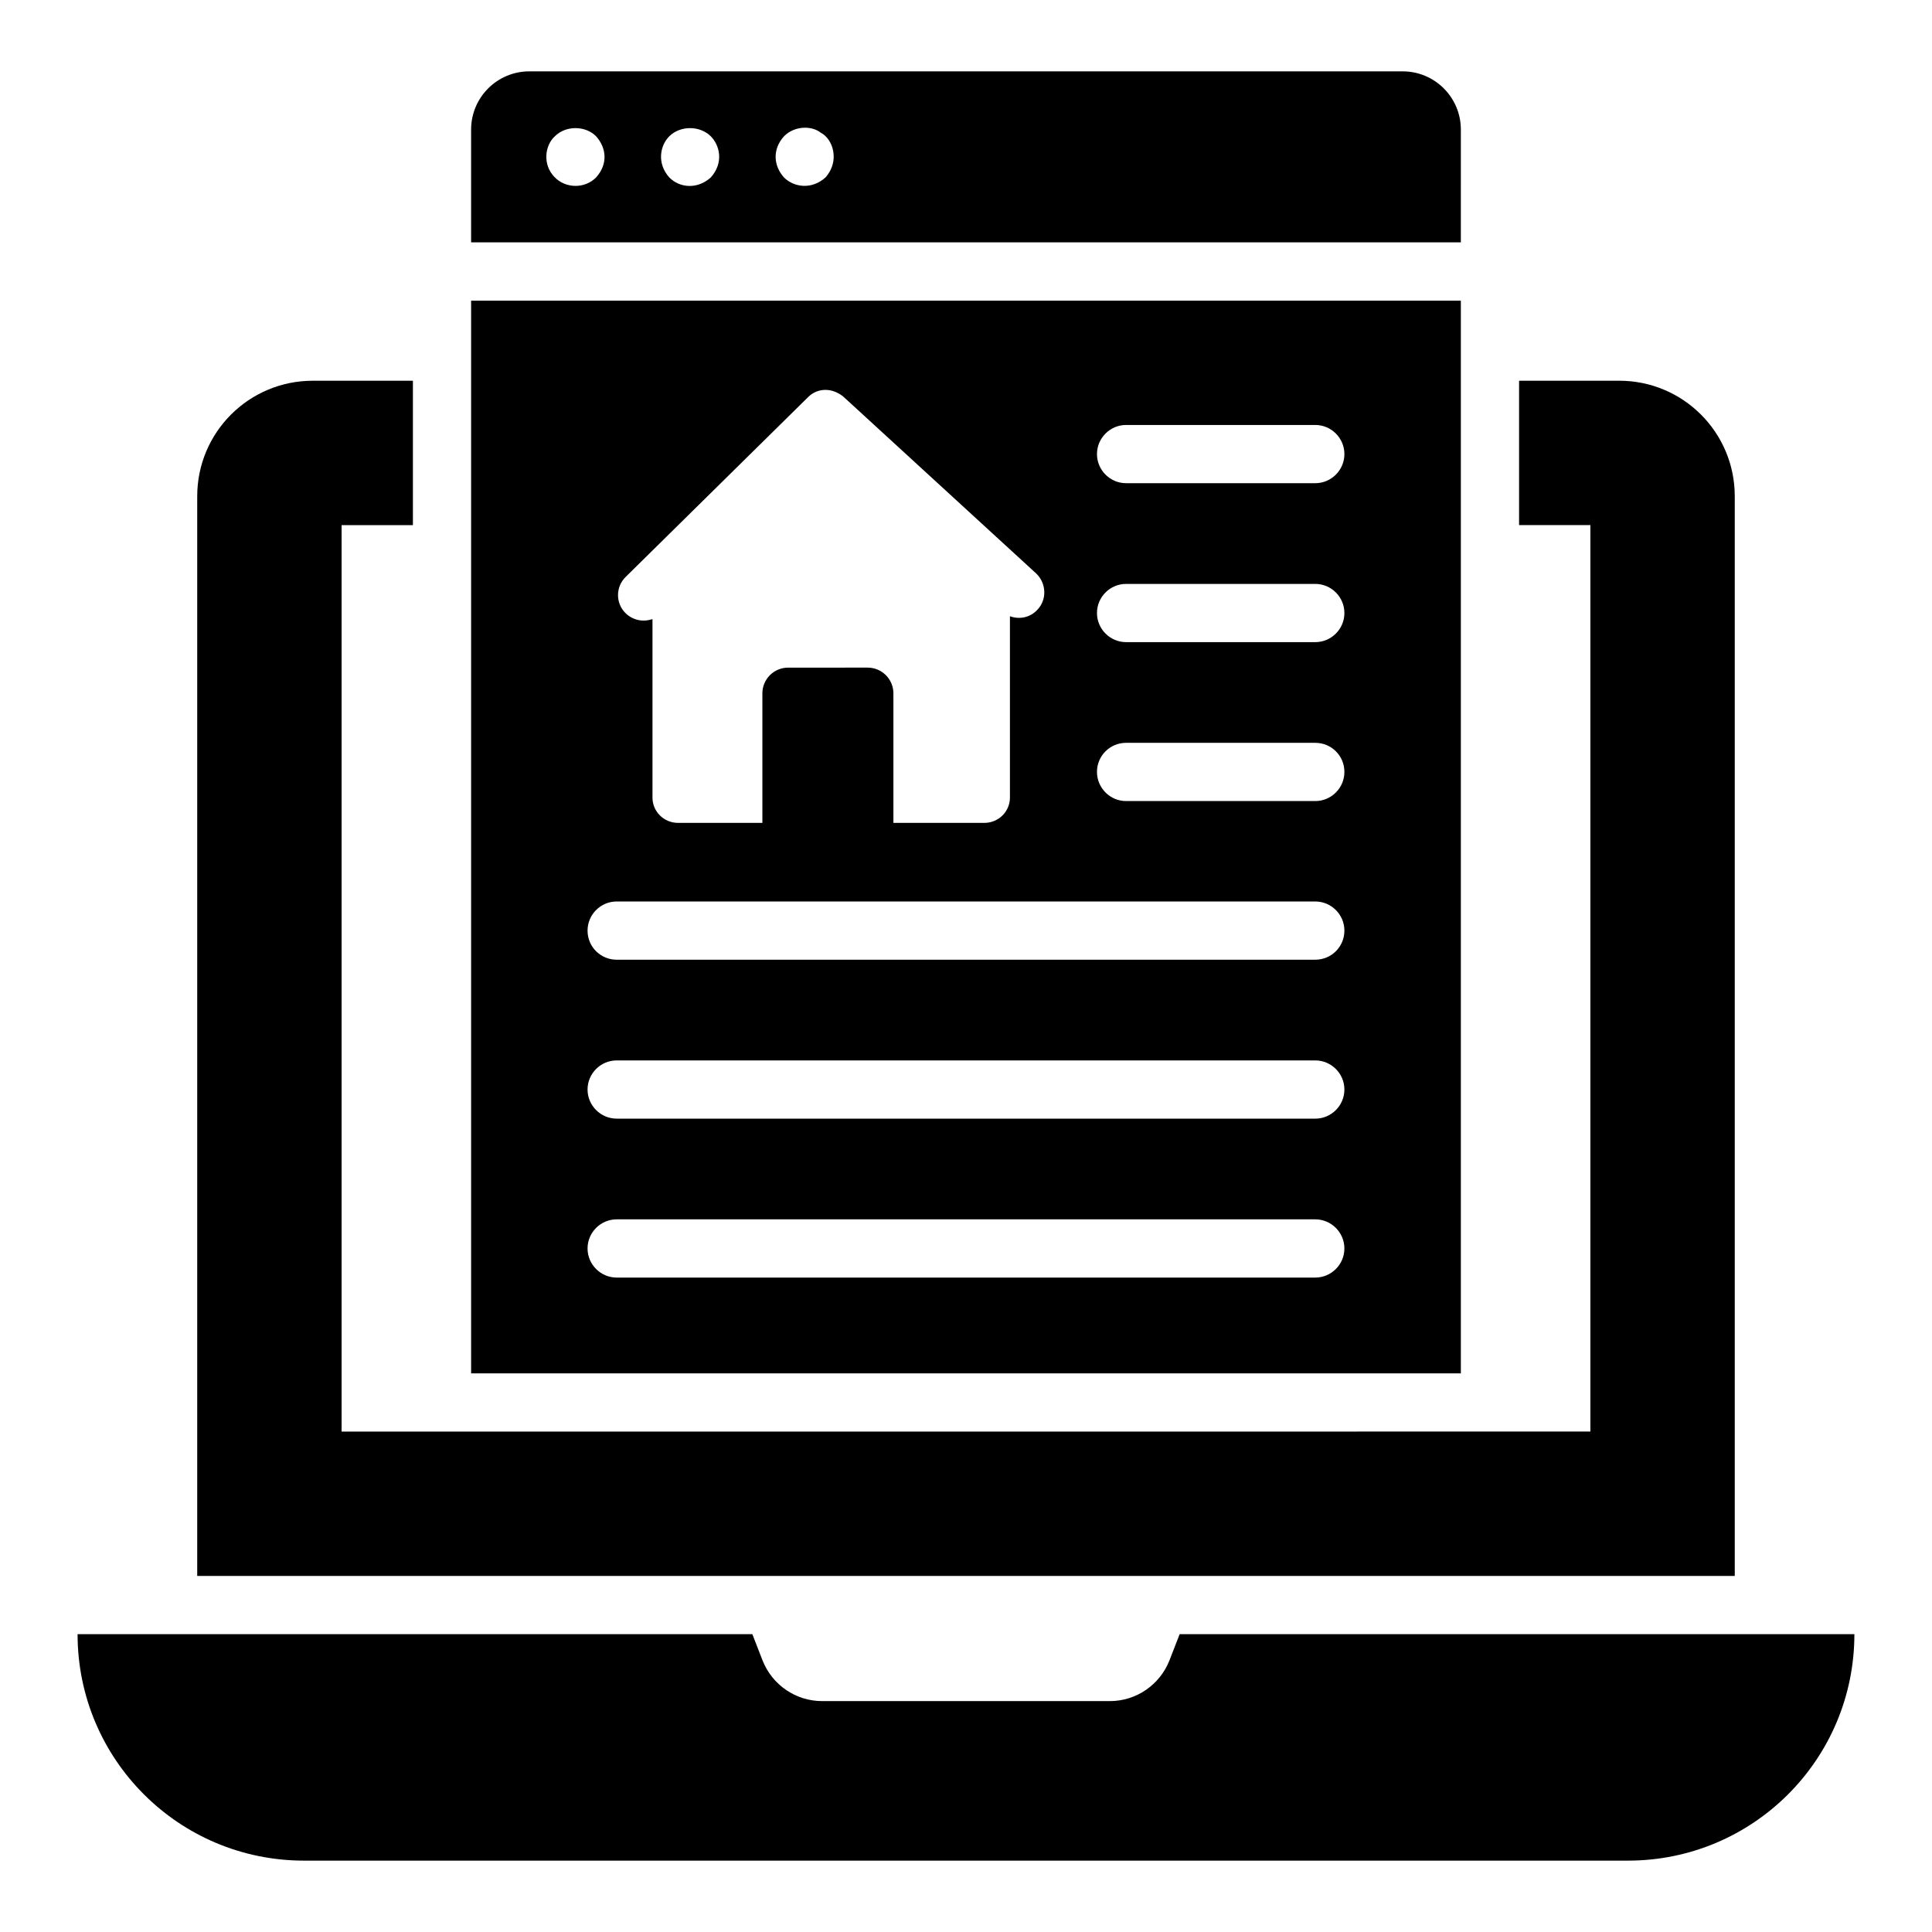
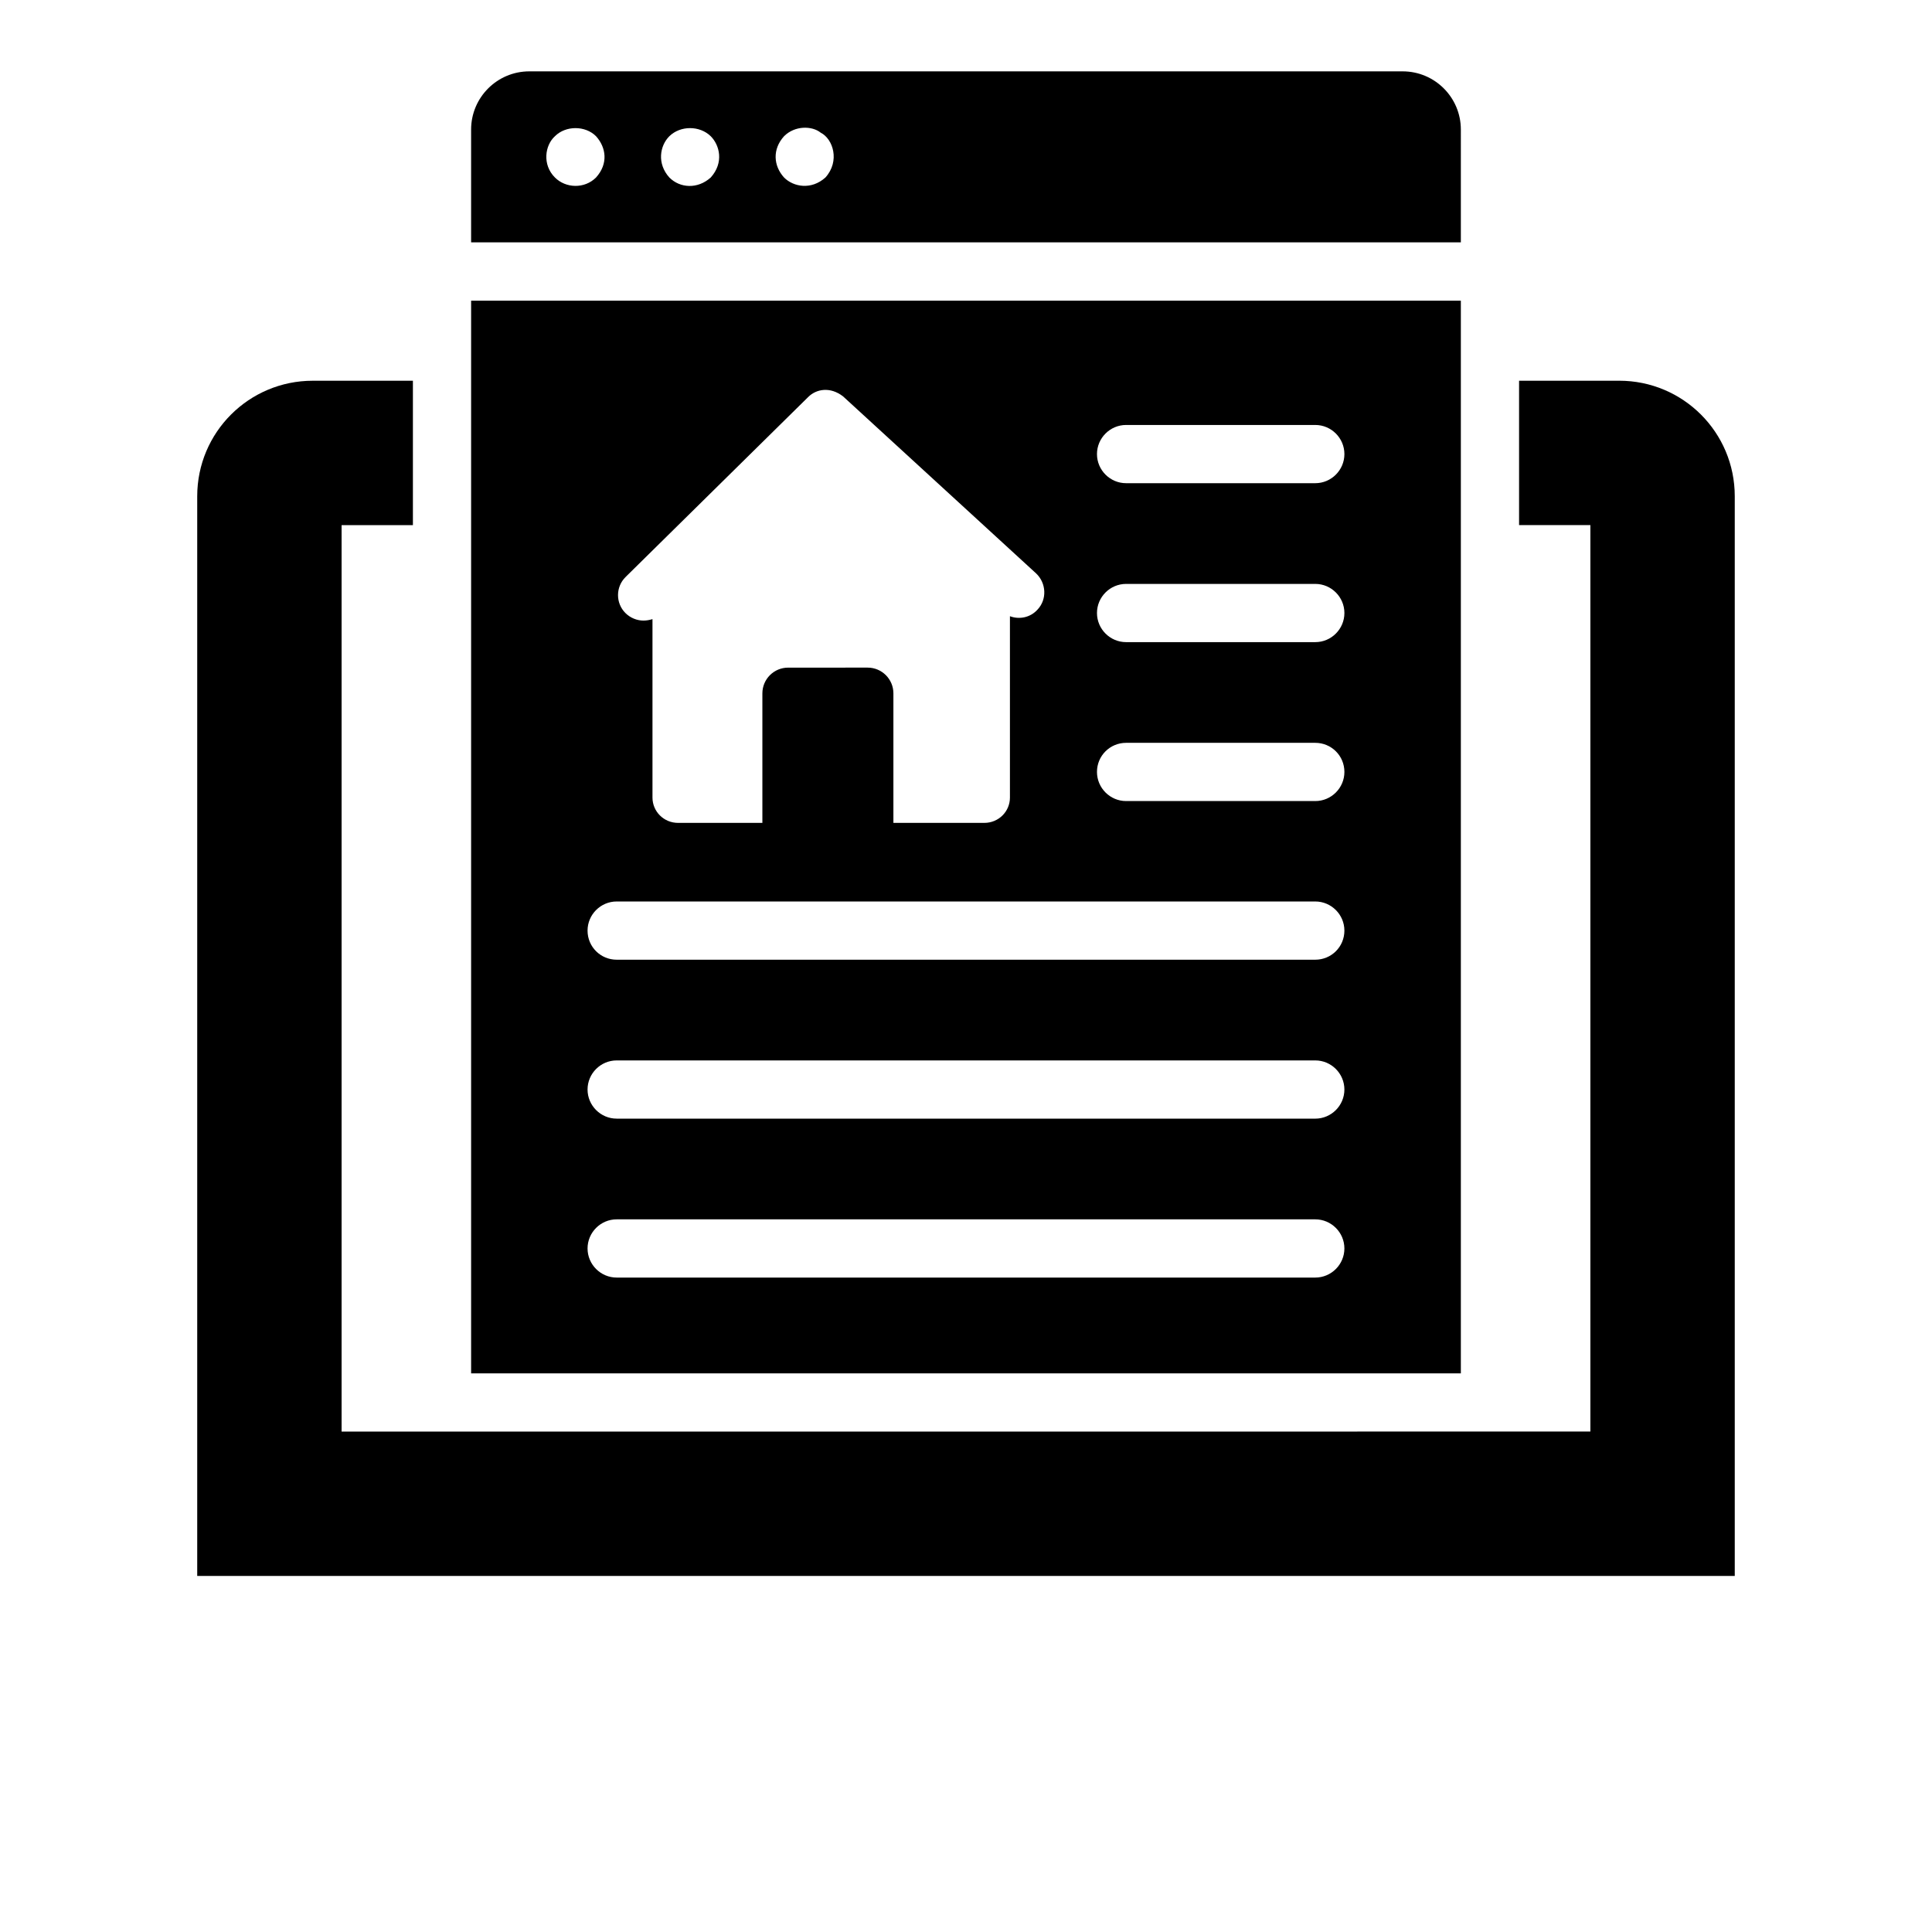
<svg xmlns="http://www.w3.org/2000/svg" fill="#000000" width="800px" height="800px" version="1.1" viewBox="144 144 512 512">
  <g>
    <path d="m603.73 561.64v-286.12c0-16.973-13.73-30.625-30.625-30.625h-26.535v38.262h18.898v240.22l-330.94 0.004v-240.22h18.898v-38.262h-26.535c-16.895 0-30.625 13.652-30.625 30.625v286.12h407.46z" />
-     <path d="m456.62 577.07-2.699 6.941c-2.547 6.481-8.793 10.801-15.812 10.801h-76.219c-7.019 0-13.27-4.32-15.812-10.801l-2.699-6.941h-178.82c0 33.168 26.844 60.016 60.016 60.016h350.84c33.172 0 60.016-26.848 60.016-60.016z" />
    <path d="m531.14 507.95v-284.27h-262.29v284.27zm-88.715-251.33h50.141c4.242 0 7.715 3.473 7.715 7.715 0 4.242-3.473 7.715-7.715 7.715h-50.141c-4.242 0-7.715-3.473-7.715-7.715 0-4.242 3.473-7.715 7.715-7.715zm0 42.121h50.141c4.242 0 7.715 3.473 7.715 7.715 0 4.242-3.473 7.715-7.715 7.715h-50.141c-4.242 0-7.715-3.473-7.715-7.715 0-4.246 3.473-7.715 7.715-7.715zm0 42.117h50.141c4.242 0 7.715 3.394 7.715 7.715 0 4.242-3.473 7.715-7.715 7.715h-50.141c-4.242 0-7.715-3.473-7.715-7.715 0-4.32 3.473-7.715 7.715-7.715zm-132.61-43.973 48.367-47.672c2.129-2.129 5.82-2.824 9.258-0.152 0.777 0.715 54.551 50.023 51.145 46.902 2.699 2.547 2.93 6.867 0.387 9.566-1.93 2.16-4.859 2.699-7.328 1.773v48.059c0 3.703-3.008 6.711-6.789 6.711h-24.094v-34.324c0-3.769-3.055-6.824-6.82-6.824l-21.082 0.004c-3.769 0-6.82 3.055-6.82 6.824v34.32h-22.336c-3.781 0-6.789-3.008-6.789-6.711v-47.289c-0.773 0.23-1.543 0.387-2.391 0.387-1.699 0-3.473-0.695-4.785-2.004-2.621-2.625-2.621-6.945 0.078-9.57zm-2.391 86.016h185.14c4.242 0 7.715 3.473 7.715 7.715 0 4.32-3.473 7.715-7.715 7.715h-185.14c-4.242 0-7.715-3.394-7.715-7.715 0-4.242 3.469-7.715 7.715-7.715zm0 42.121h185.14c4.242 0 7.715 3.473 7.715 7.715 0 4.242-3.473 7.715-7.715 7.715l-185.14-0.004c-4.242 0-7.715-3.473-7.715-7.715s3.469-7.711 7.715-7.711zm0 42.117h185.14c4.242 0 7.715 3.473 7.715 7.715 0 4.242-3.473 7.715-7.715 7.715h-185.14c-4.242 0-7.715-3.473-7.715-7.715 0-4.242 3.469-7.715 7.715-7.715z" />
    <path d="m531.14 178.34c0-8.52-6.906-15.43-15.43-15.43h-231.43c-8.52 0-15.43 6.906-15.43 15.43v29.891h262.29zm-229.19 12.707c-3.066 3.051-8.02 2.859-10.879 0-3.422-3.402-2.66-8.566 0-10.953 2.856-2.856 8.023-2.856 10.879 0 2.672 2.957 3.328 7.266 0 10.953zm30.395 0c-3.461 3.109-8.117 2.844-10.953 0-3.34-3.684-2.539-8.43 0-10.953 2.93-2.856 8.02-2.856 10.953 0 2.379 2.375 3.547 7.019 0 10.953zm30.395 0c-3.731 3.348-8.441 2.512-10.953 0-2.832-3.125-3.133-7.5 0-10.953 2.84-2.836 7.375-2.809 9.719-0.926 3.242 1.633 5.172 7.516 1.234 11.879z" />
  </g>
</svg>